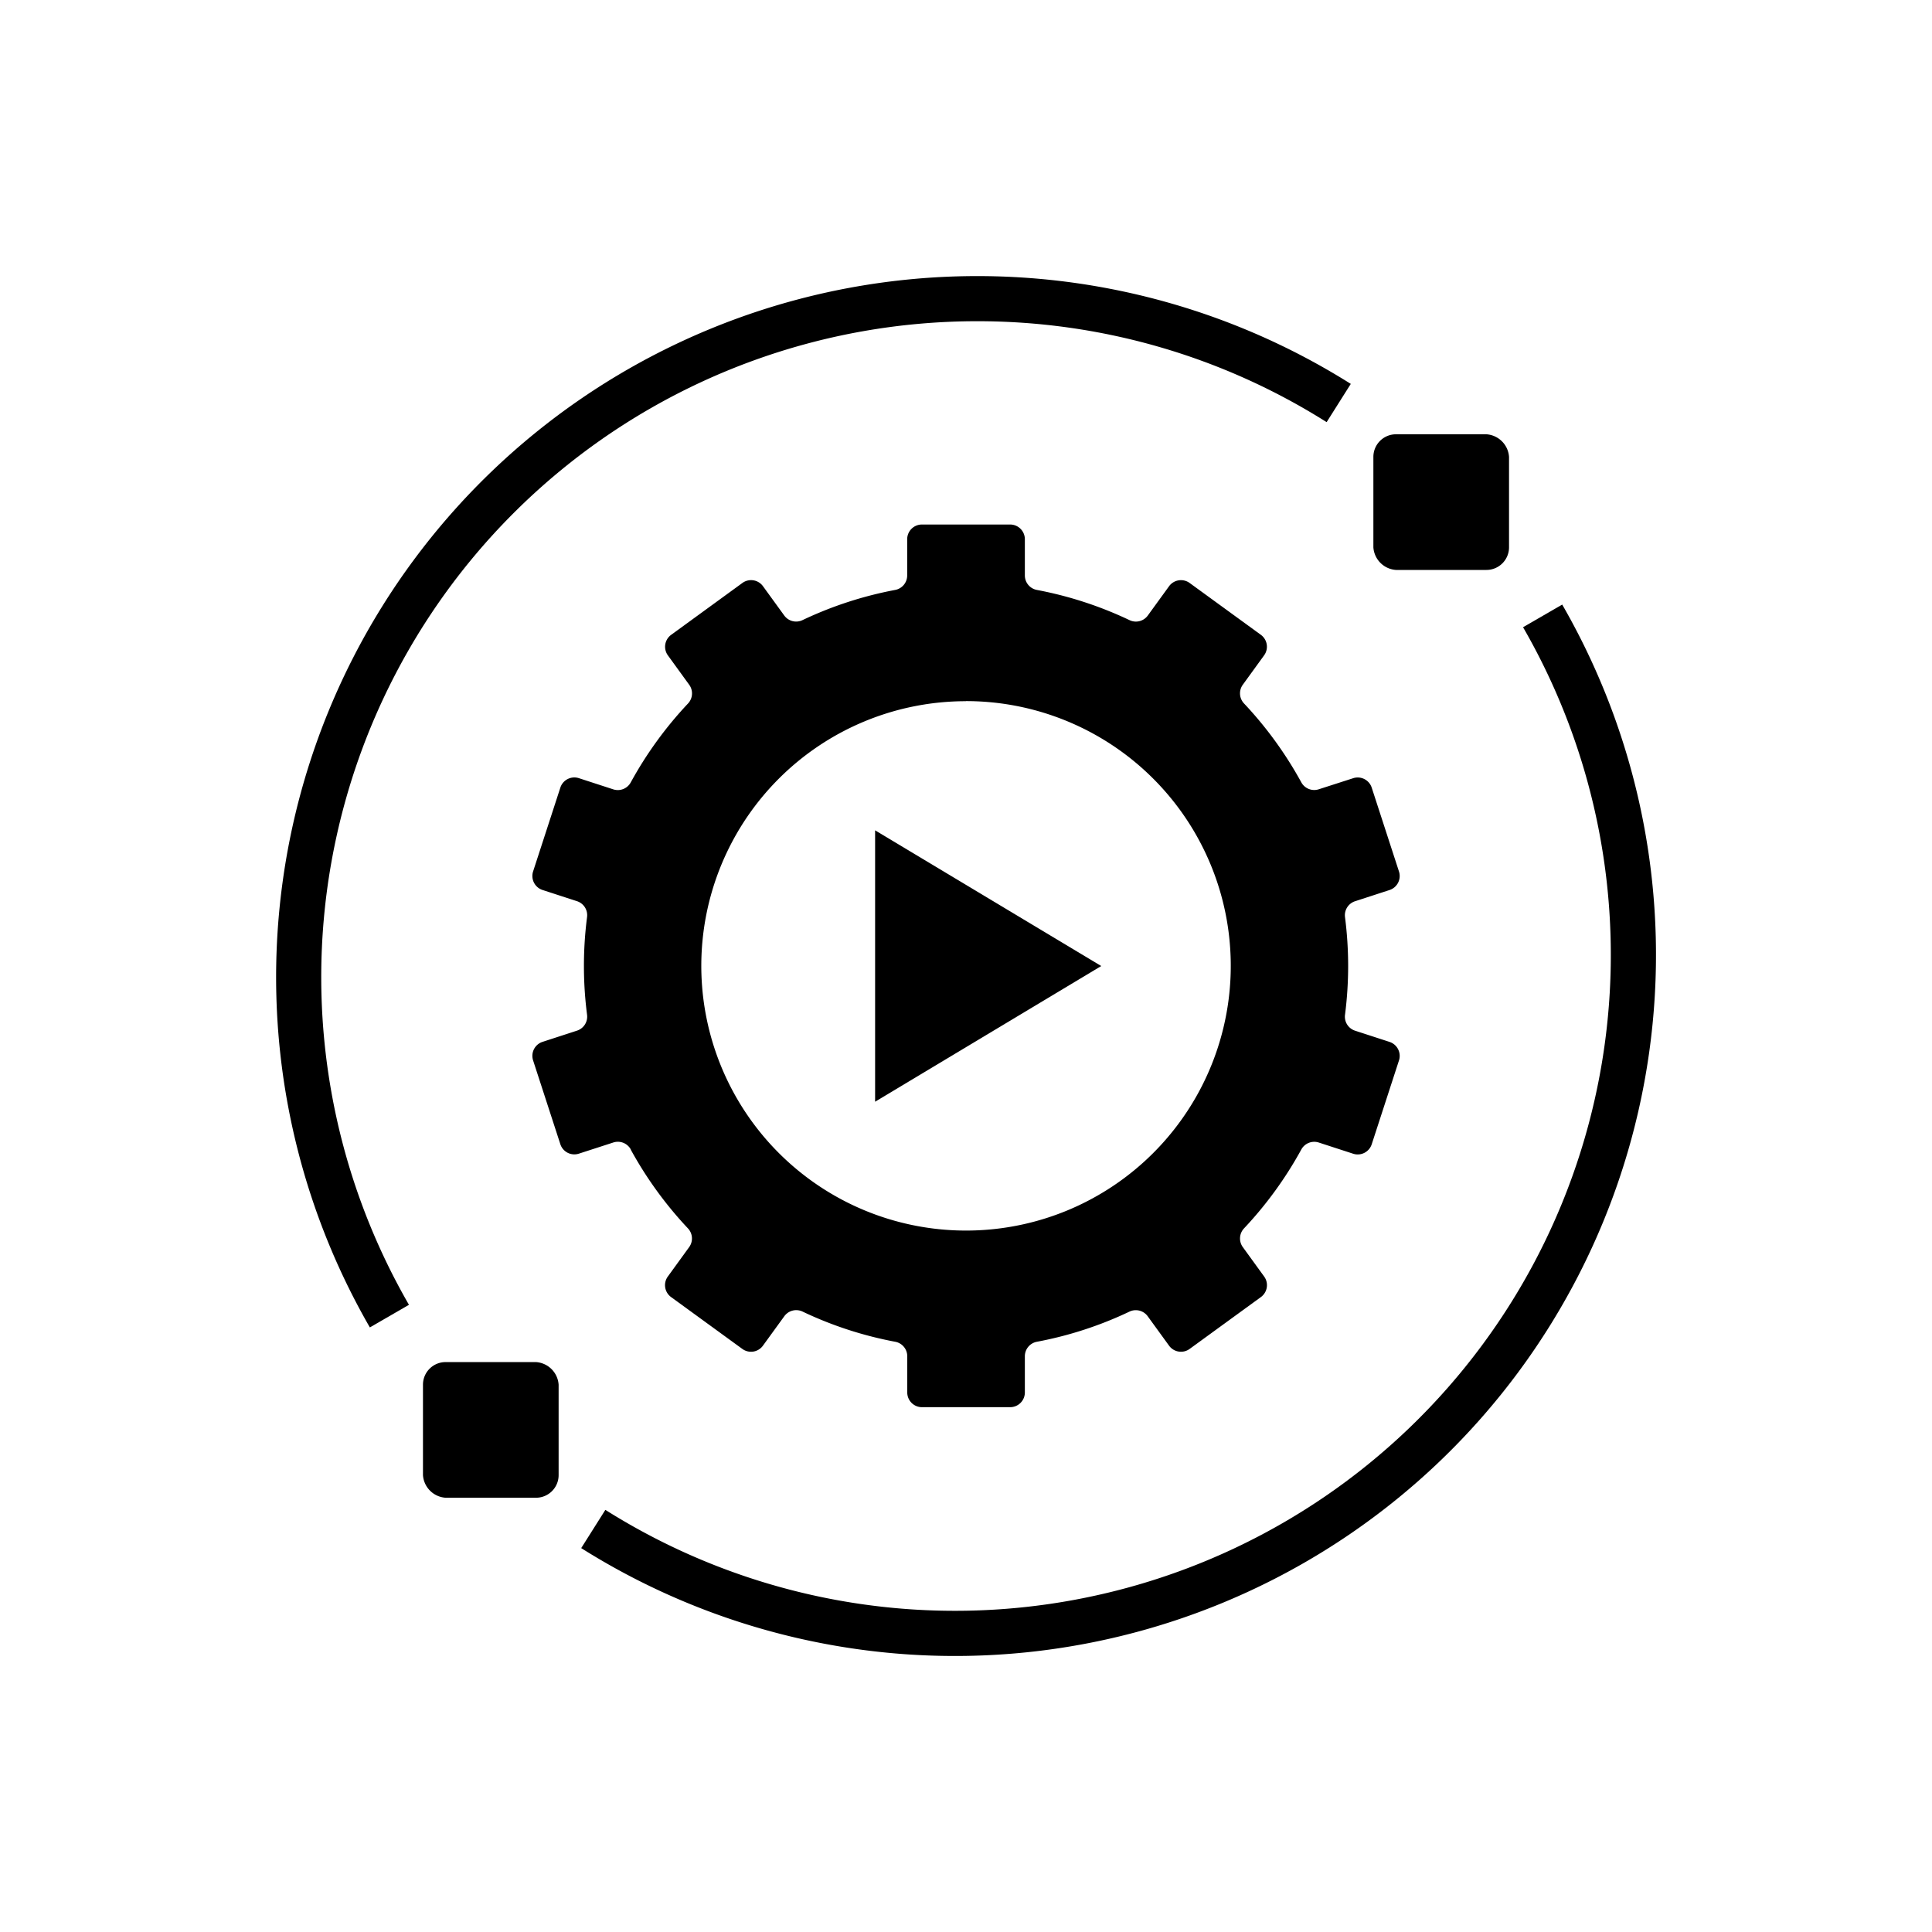
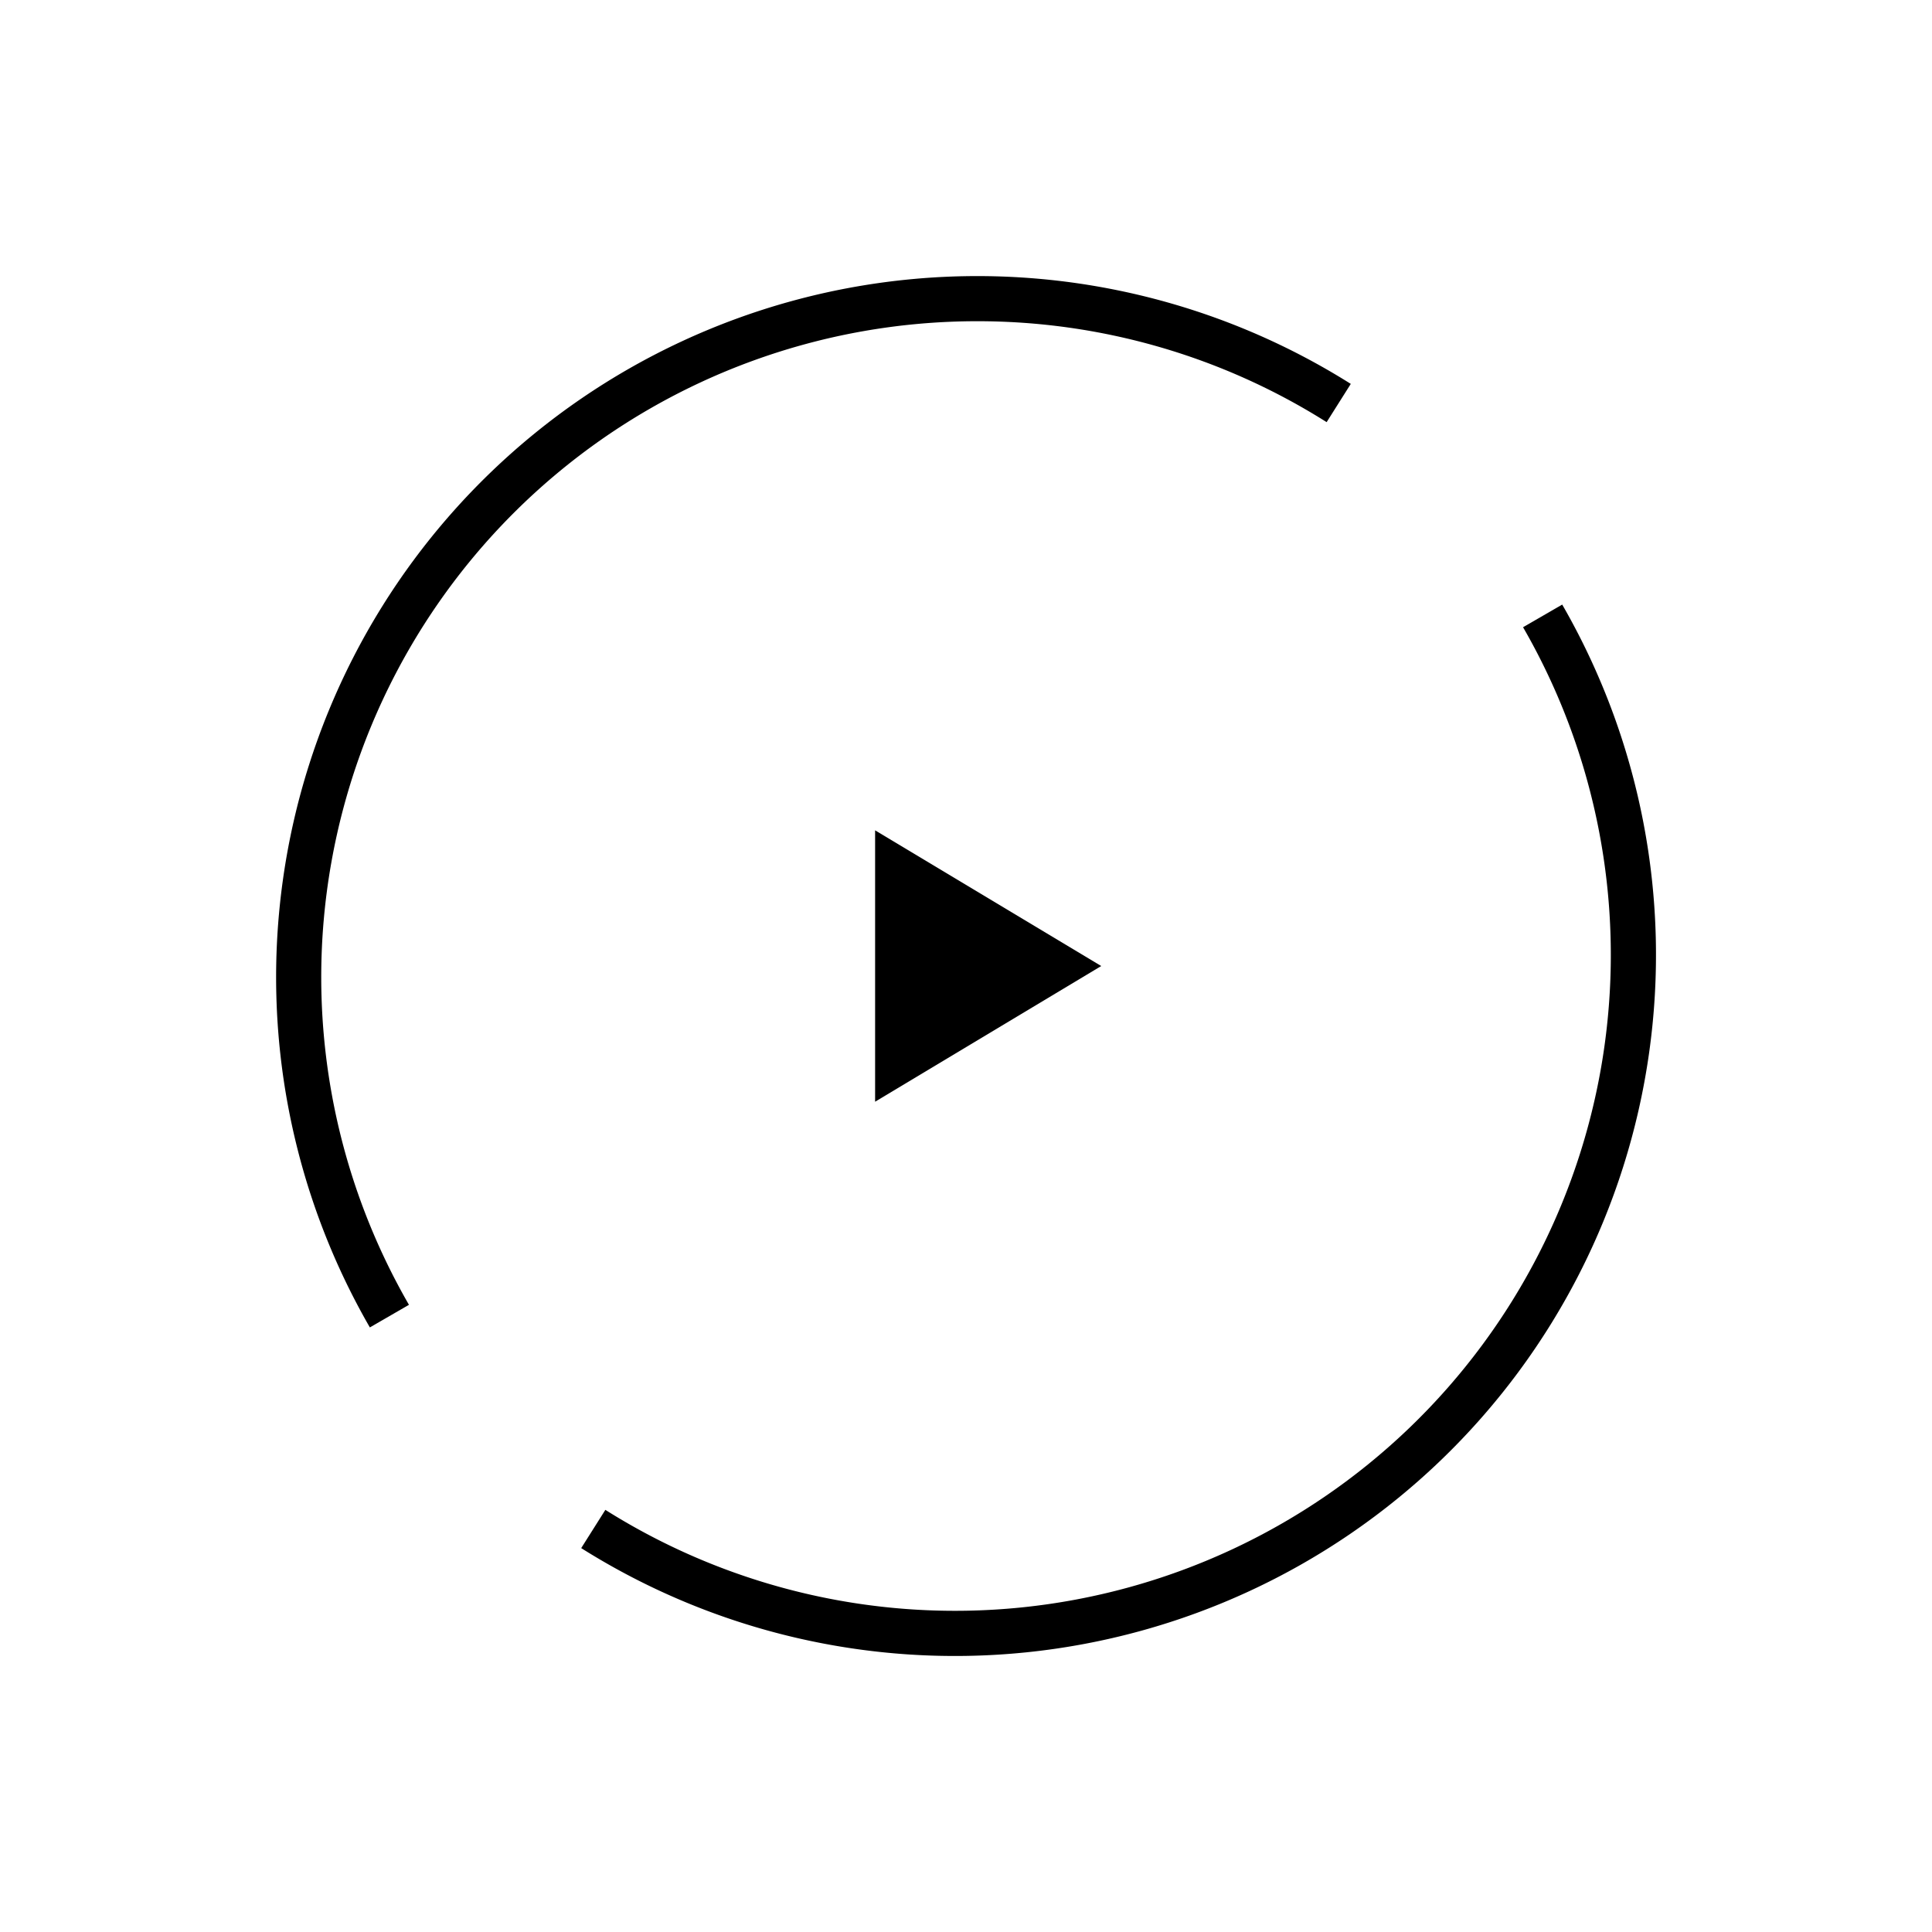
<svg xmlns="http://www.w3.org/2000/svg" width="84" height="84">
-   <path d="M27.424 49.983a16.7 16.7 0 0 0 2.483 3.421.64.64 0 0 1 .058.816l-.929 1.281a.64.64 0 0 0 .141.893l3.1 2.256a.64.64 0 0 0 .894-.142l.929-1.28a.64.64 0 0 1 .8-.2 16.4 16.4 0 0 0 4.019 1.309.64.64 0 0 1 .527.626v1.579a.64.64 0 0 0 .637.64h3.836a.64.64 0 0 0 .64-.64v-1.579a.64.64 0 0 1 .527-.626 16.4 16.4 0 0 0 4.019-1.309.64.64 0 0 1 .795.2l.929 1.28a.64.64 0 0 0 .893.142l3.1-2.256a.64.64 0 0 0 .141-.893l-.929-1.281a.64.64 0 0 1 .058-.816 16.7 16.7 0 0 0 2.484-3.421.64.64 0 0 1 .758-.309l1.5.488a.64.64 0 0 0 .806-.411l1.185-3.645a.64.64 0 0 0-.411-.806l-1.5-.488a.64.64 0 0 1-.434-.7 16.6 16.6 0 0 0 0-4.227.64.64 0 0 1 .434-.7l1.5-.488a.64.64 0 0 0 .411-.806l-1.185-3.645a.64.64 0 0 0-.806-.411l-1.5.483a.64.64 0 0 1-.758-.308 16.7 16.7 0 0 0-2.484-3.421.64.64 0 0 1-.058-.817l.929-1.281a.64.64 0 0 0-.141-.889l-3.1-2.256a.64.64 0 0 0-.893.142l-.929 1.28a.64.64 0 0 1-.795.192 16.5 16.5 0 0 0-4.019-1.31.64.64 0 0 1-.527-.625v-1.58a.64.64 0 0 0-.64-.64h-3.836a.64.64 0 0 0-.64.64v1.579a.64.64 0 0 1-.527.626 16.5 16.5 0 0 0-4.019 1.309.64.64 0 0 1-.795-.192l-.929-1.28a.64.64 0 0 0-.893-.142l-3.1 2.257a.64.64 0 0 0-.141.893l.929 1.281a.64.64 0 0 1-.059.816 16.7 16.7 0 0 0-2.483 3.421.64.64 0 0 1-.758.308l-1.5-.488a.64.64 0 0 0-.805.411l-1.185 3.645a.64.64 0 0 0 .411.806l1.5.488a.64.64 0 0 1 .434.7 16.6 16.6 0 0 0 0 4.227.64.64 0 0 1-.434.7l-1.5.488a.64.64 0 0 0-.411.806l1.185 3.645a.64.64 0 0 0 .805.41l1.5-.486a.64.64 0 0 1 .761.309Zm14.575-19.5a11.51 11.51 0 1 1-8.137 3.372 11.5 11.5 0 0 1 8.133-3.368ZM60.695 18.882h3.932a1.056 1.056 0 0 1 .983.983v3.932a.983.983 0 0 1-.983.983h-3.932a1.056 1.056 0 0 1-.983-.983v-3.932a.983.983 0 0 1 .983-.983M19.373 59.221h3.932a1.056 1.056 0 0 1 .983.983v3.932a.983.983 0 0 1-.983.983h-3.932a1.056 1.056 0 0 1-.983-.983v-3.932a.983.983 0 0 1 .983-.983" />
  <path d="M42.475 13.966a28.43 28.43 0 0 1 15.205 4.388l1.05-1.663a30.483 30.483 0 0 0-42.649 41.023l1.7-.983a28.518 28.518 0 0 1 24.7-42.765ZM66.22 27.271a28.515 28.515 0 0 1-39.9 38.375l-1.05 1.663a30.483 30.483 0 0 0 42.652-41.023Z" />
  <path d="M38.048 36.101v11.8l9.831-5.9Z" />
-   <path fill="none" d="M0 0h84v84H0z" />
</svg>